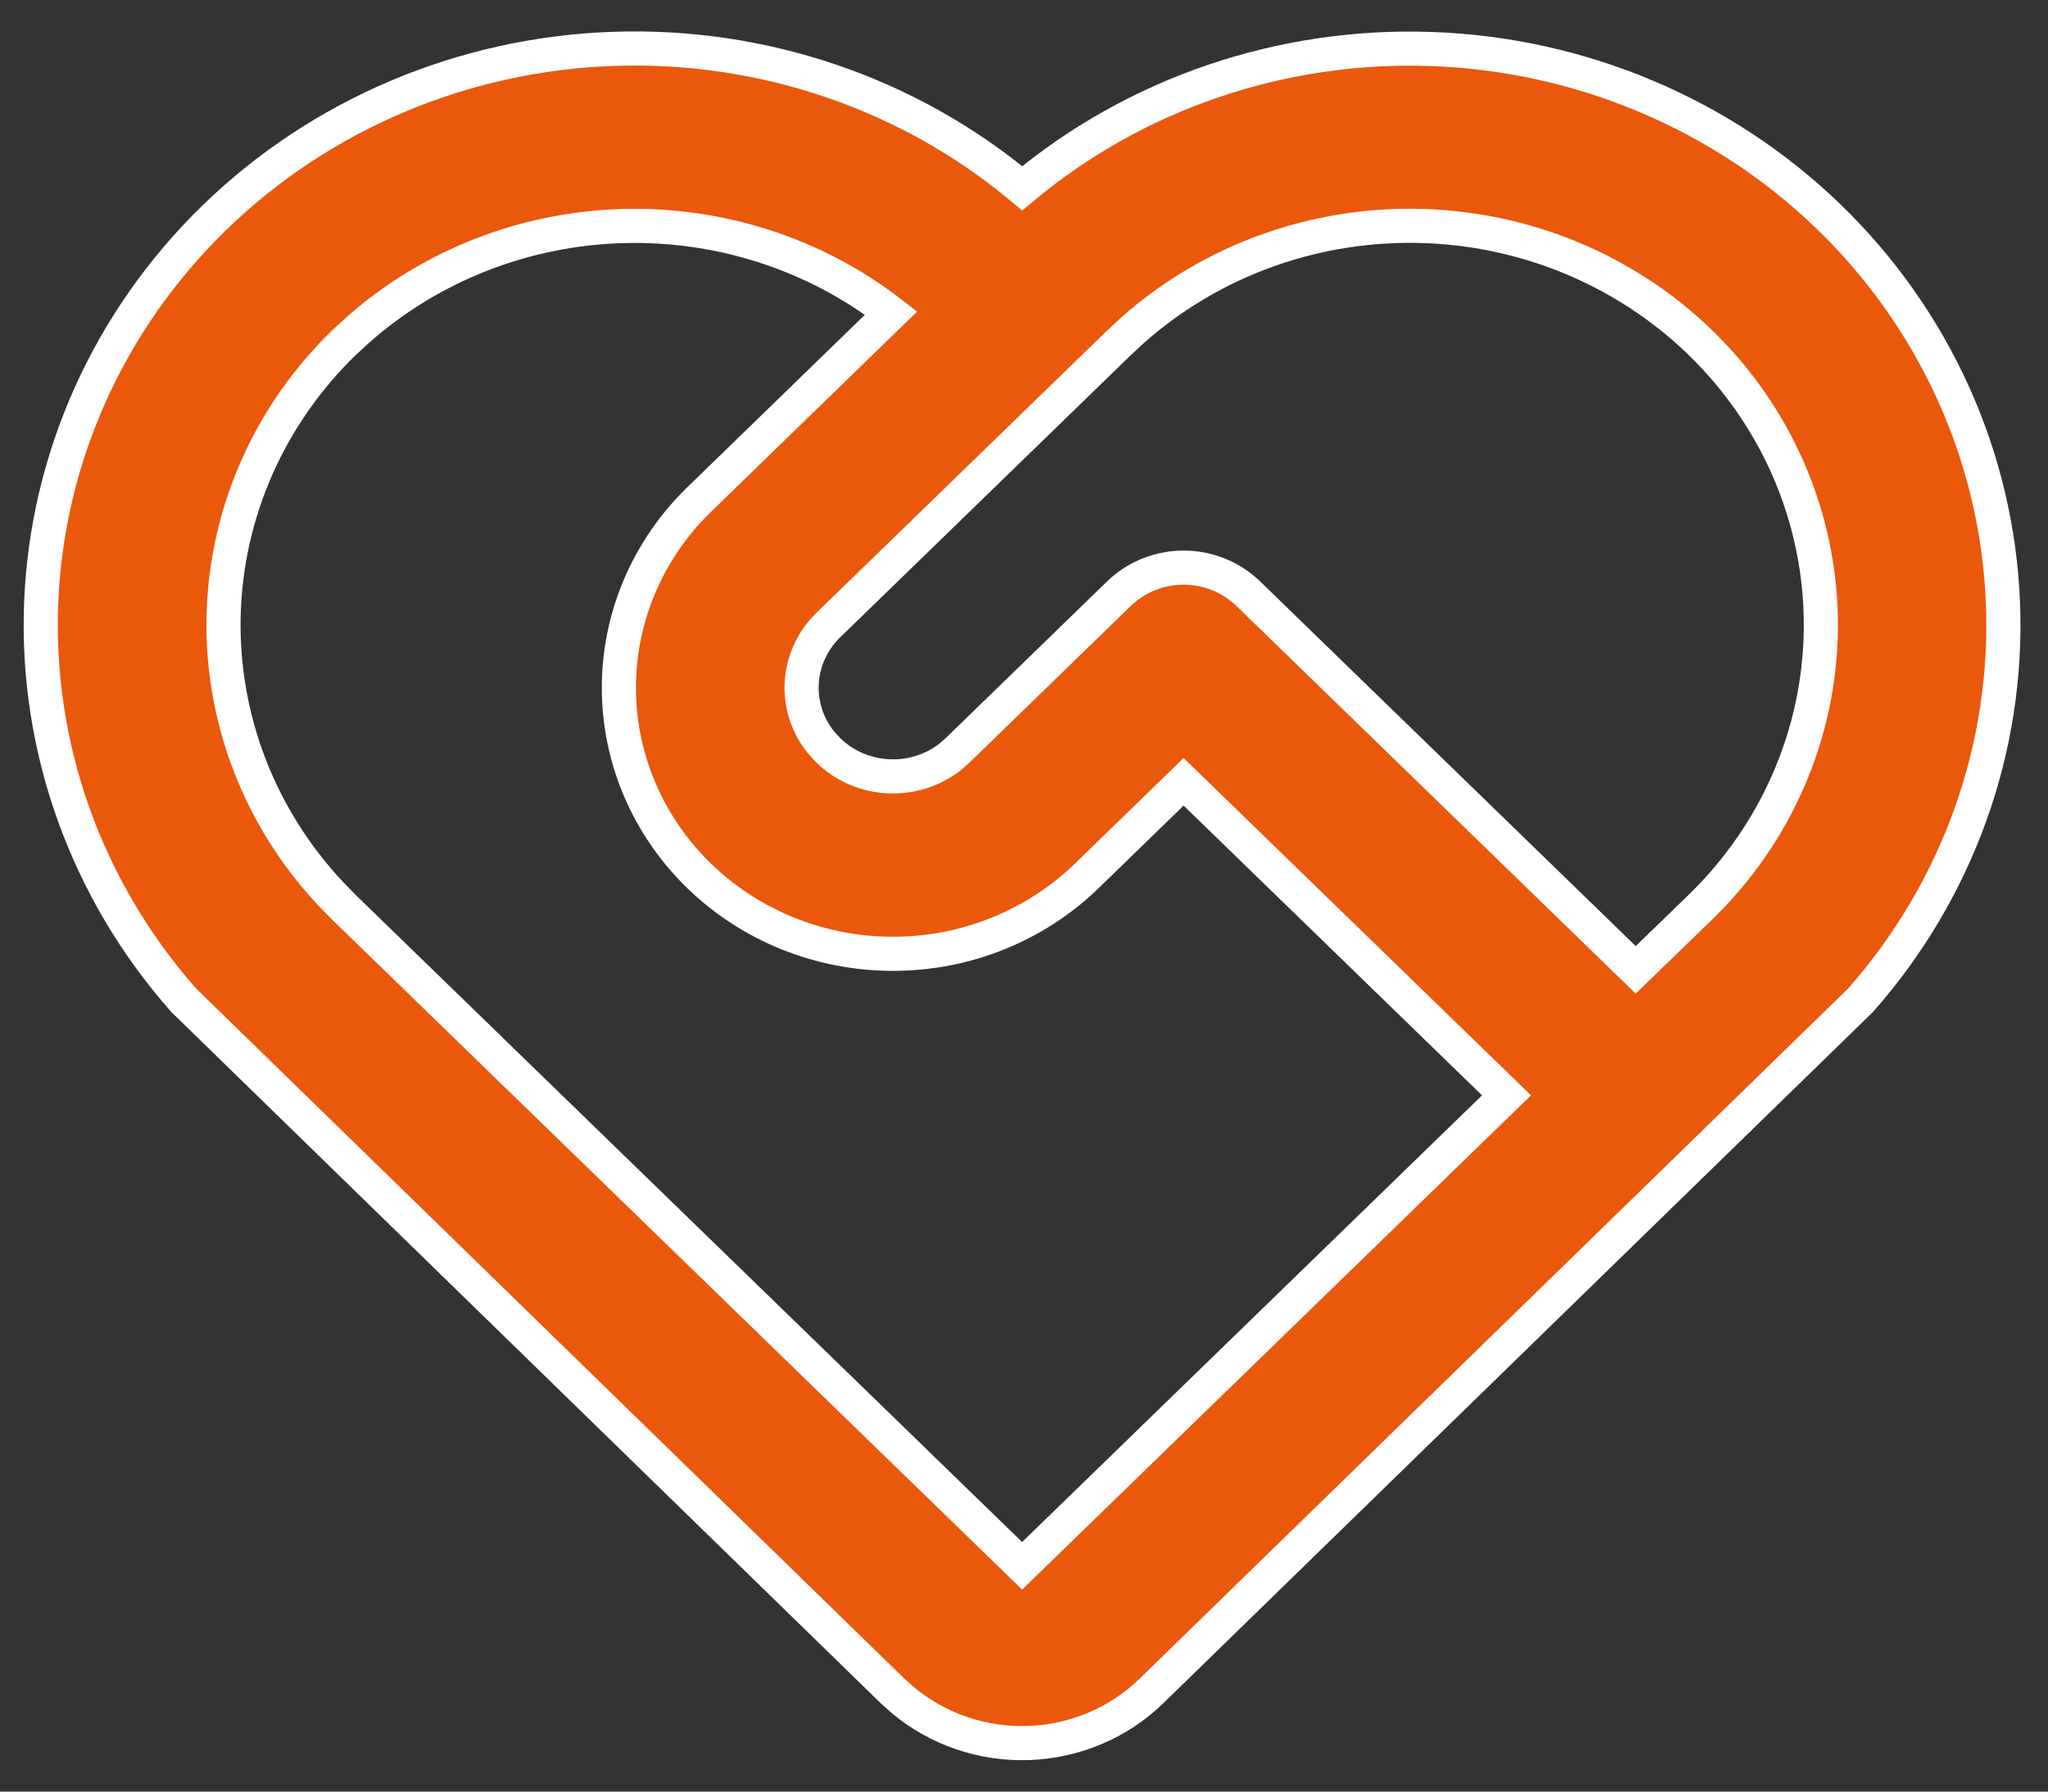
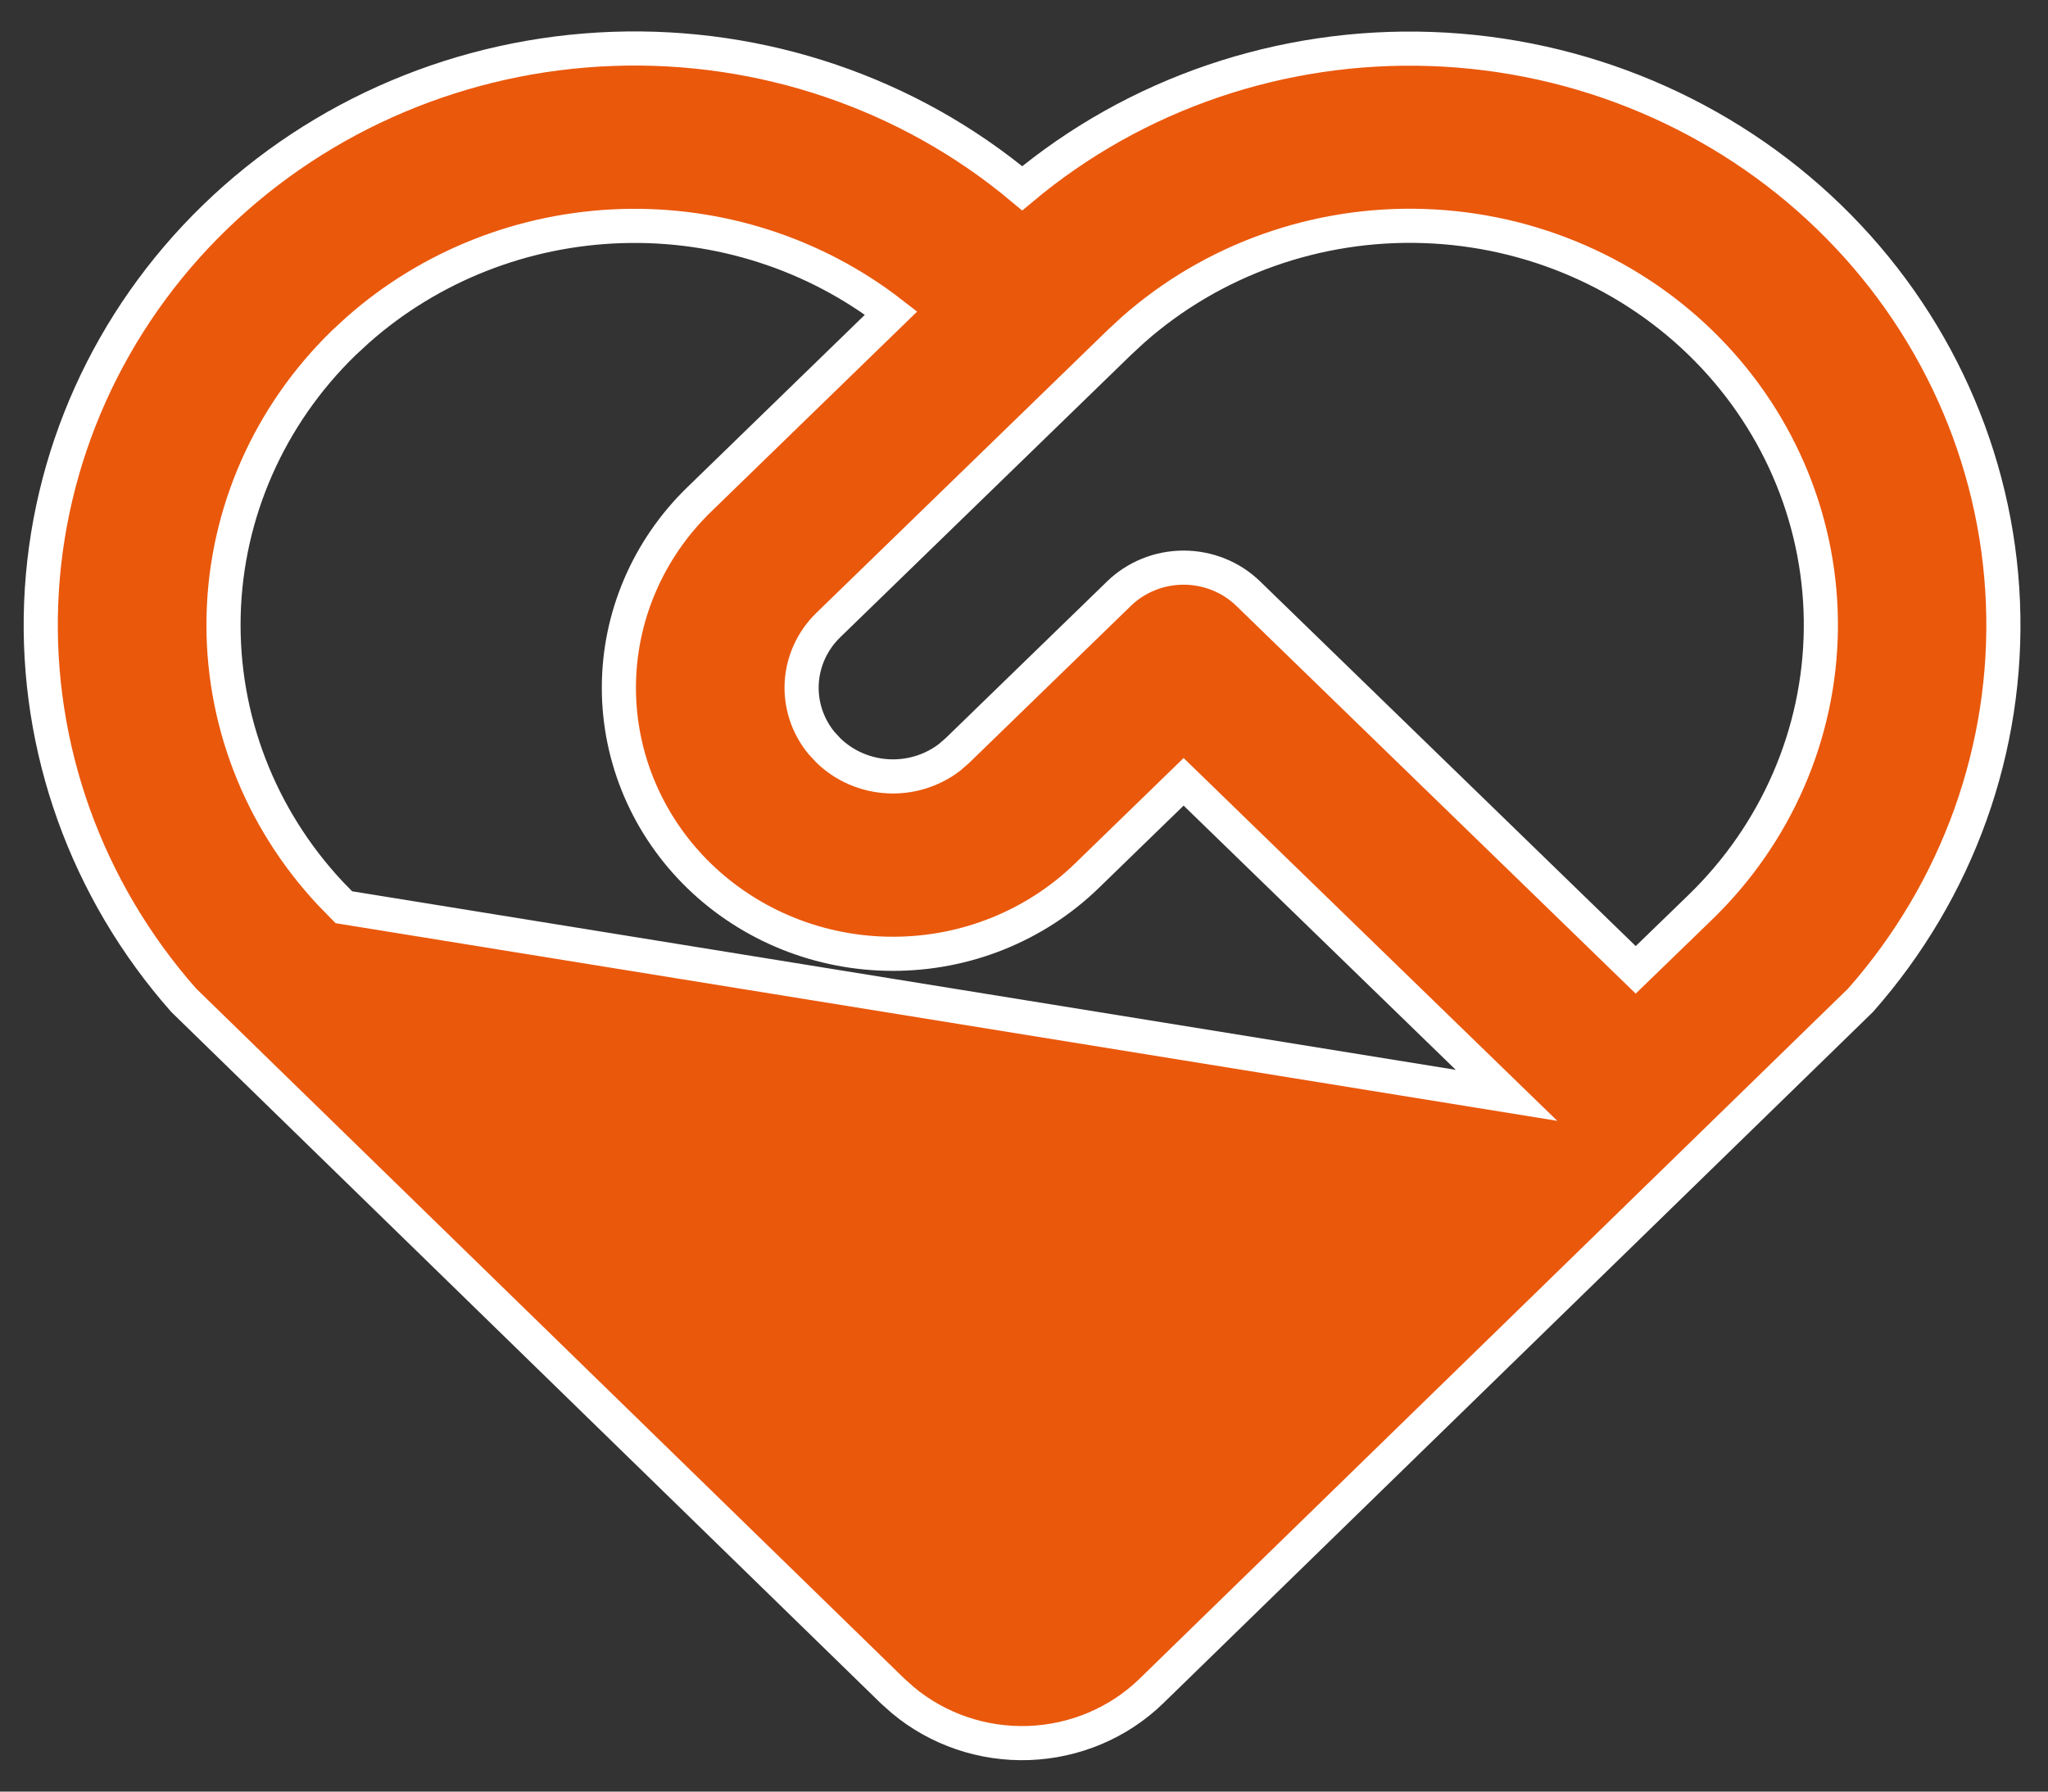
<svg xmlns="http://www.w3.org/2000/svg" width="48" height="42" viewBox="0 0 48 42" fill="none">
  <rect x="0" y="0" width="48" height="42" fill="#333333" stroke="none" />
-   <path d="M5.032 5.096C7.516 2.683 10.847 1.272 14.357 1.146C17.867 1.019 21.297 2.186 23.958 4.414C26.616 2.19 30.042 1.024 33.548 1.149C37.054 1.273 40.382 2.679 42.866 5.086C45.35 7.492 46.807 10.721 46.944 14.125C47.082 17.53 45.89 20.86 43.608 23.447L26.983 39.645C26.219 40.387 25.195 40.821 24.115 40.861C23.036 40.9 21.981 40.541 21.162 39.857L20.926 39.647L4.304 23.447C2.023 20.862 0.83 17.535 0.965 14.133C1.1 10.731 2.553 7.503 5.032 5.096ZM8.059 8.036C6.308 9.737 5.299 12.027 5.241 14.431C5.183 16.835 6.08 19.169 7.747 20.948L8.059 21.268L23.956 36.707L35.309 25.678L27.741 18.328L25.472 20.532C24.875 21.112 24.167 21.571 23.388 21.885C22.609 22.199 21.774 22.36 20.93 22.36C19.226 22.361 17.593 21.704 16.387 20.534C15.183 19.365 14.505 17.778 14.505 16.123C14.505 14.469 15.181 12.882 16.385 11.712L20.886 7.339C19.095 5.951 16.853 5.228 14.563 5.3C12.273 5.372 10.084 6.234 8.389 7.732L8.059 8.036ZM26.227 13.916C26.629 13.526 27.173 13.307 27.741 13.307C28.309 13.307 28.853 13.526 29.255 13.916L38.337 22.736L39.852 21.268C41.633 19.541 42.646 17.205 42.676 14.761C42.706 12.317 41.75 9.959 40.013 8.191C38.276 6.422 35.895 5.384 33.38 5.299C30.865 5.213 28.416 6.086 26.555 7.732L26.227 8.036L19.415 14.652C19.044 15.012 18.822 15.492 18.791 16.001C18.76 16.509 18.923 17.011 19.248 17.411L19.415 17.592C19.786 17.953 20.28 18.168 20.804 18.198C21.327 18.228 21.844 18.07 22.256 17.754L22.442 17.592L26.227 13.916Z" fill="#EA580C" stroke="white" stroke-width="0.8" />
+   <path d="M5.032 5.096C7.516 2.683 10.847 1.272 14.357 1.146C17.867 1.019 21.297 2.186 23.958 4.414C26.616 2.19 30.042 1.024 33.548 1.149C37.054 1.273 40.382 2.679 42.866 5.086C45.35 7.492 46.807 10.721 46.944 14.125C47.082 17.53 45.89 20.86 43.608 23.447L26.983 39.645C26.219 40.387 25.195 40.821 24.115 40.861C23.036 40.9 21.981 40.541 21.162 39.857L20.926 39.647L4.304 23.447C2.023 20.862 0.83 17.535 0.965 14.133C1.1 10.731 2.553 7.503 5.032 5.096ZM8.059 8.036C6.308 9.737 5.299 12.027 5.241 14.431C5.183 16.835 6.08 19.169 7.747 20.948L8.059 21.268L35.309 25.678L27.741 18.328L25.472 20.532C24.875 21.112 24.167 21.571 23.388 21.885C22.609 22.199 21.774 22.36 20.93 22.36C19.226 22.361 17.593 21.704 16.387 20.534C15.183 19.365 14.505 17.778 14.505 16.123C14.505 14.469 15.181 12.882 16.385 11.712L20.886 7.339C19.095 5.951 16.853 5.228 14.563 5.3C12.273 5.372 10.084 6.234 8.389 7.732L8.059 8.036ZM26.227 13.916C26.629 13.526 27.173 13.307 27.741 13.307C28.309 13.307 28.853 13.526 29.255 13.916L38.337 22.736L39.852 21.268C41.633 19.541 42.646 17.205 42.676 14.761C42.706 12.317 41.75 9.959 40.013 8.191C38.276 6.422 35.895 5.384 33.38 5.299C30.865 5.213 28.416 6.086 26.555 7.732L26.227 8.036L19.415 14.652C19.044 15.012 18.822 15.492 18.791 16.001C18.76 16.509 18.923 17.011 19.248 17.411L19.415 17.592C19.786 17.953 20.28 18.168 20.804 18.198C21.327 18.228 21.844 18.07 22.256 17.754L22.442 17.592L26.227 13.916Z" fill="#EA580C" stroke="white" stroke-width="0.8" />
</svg>